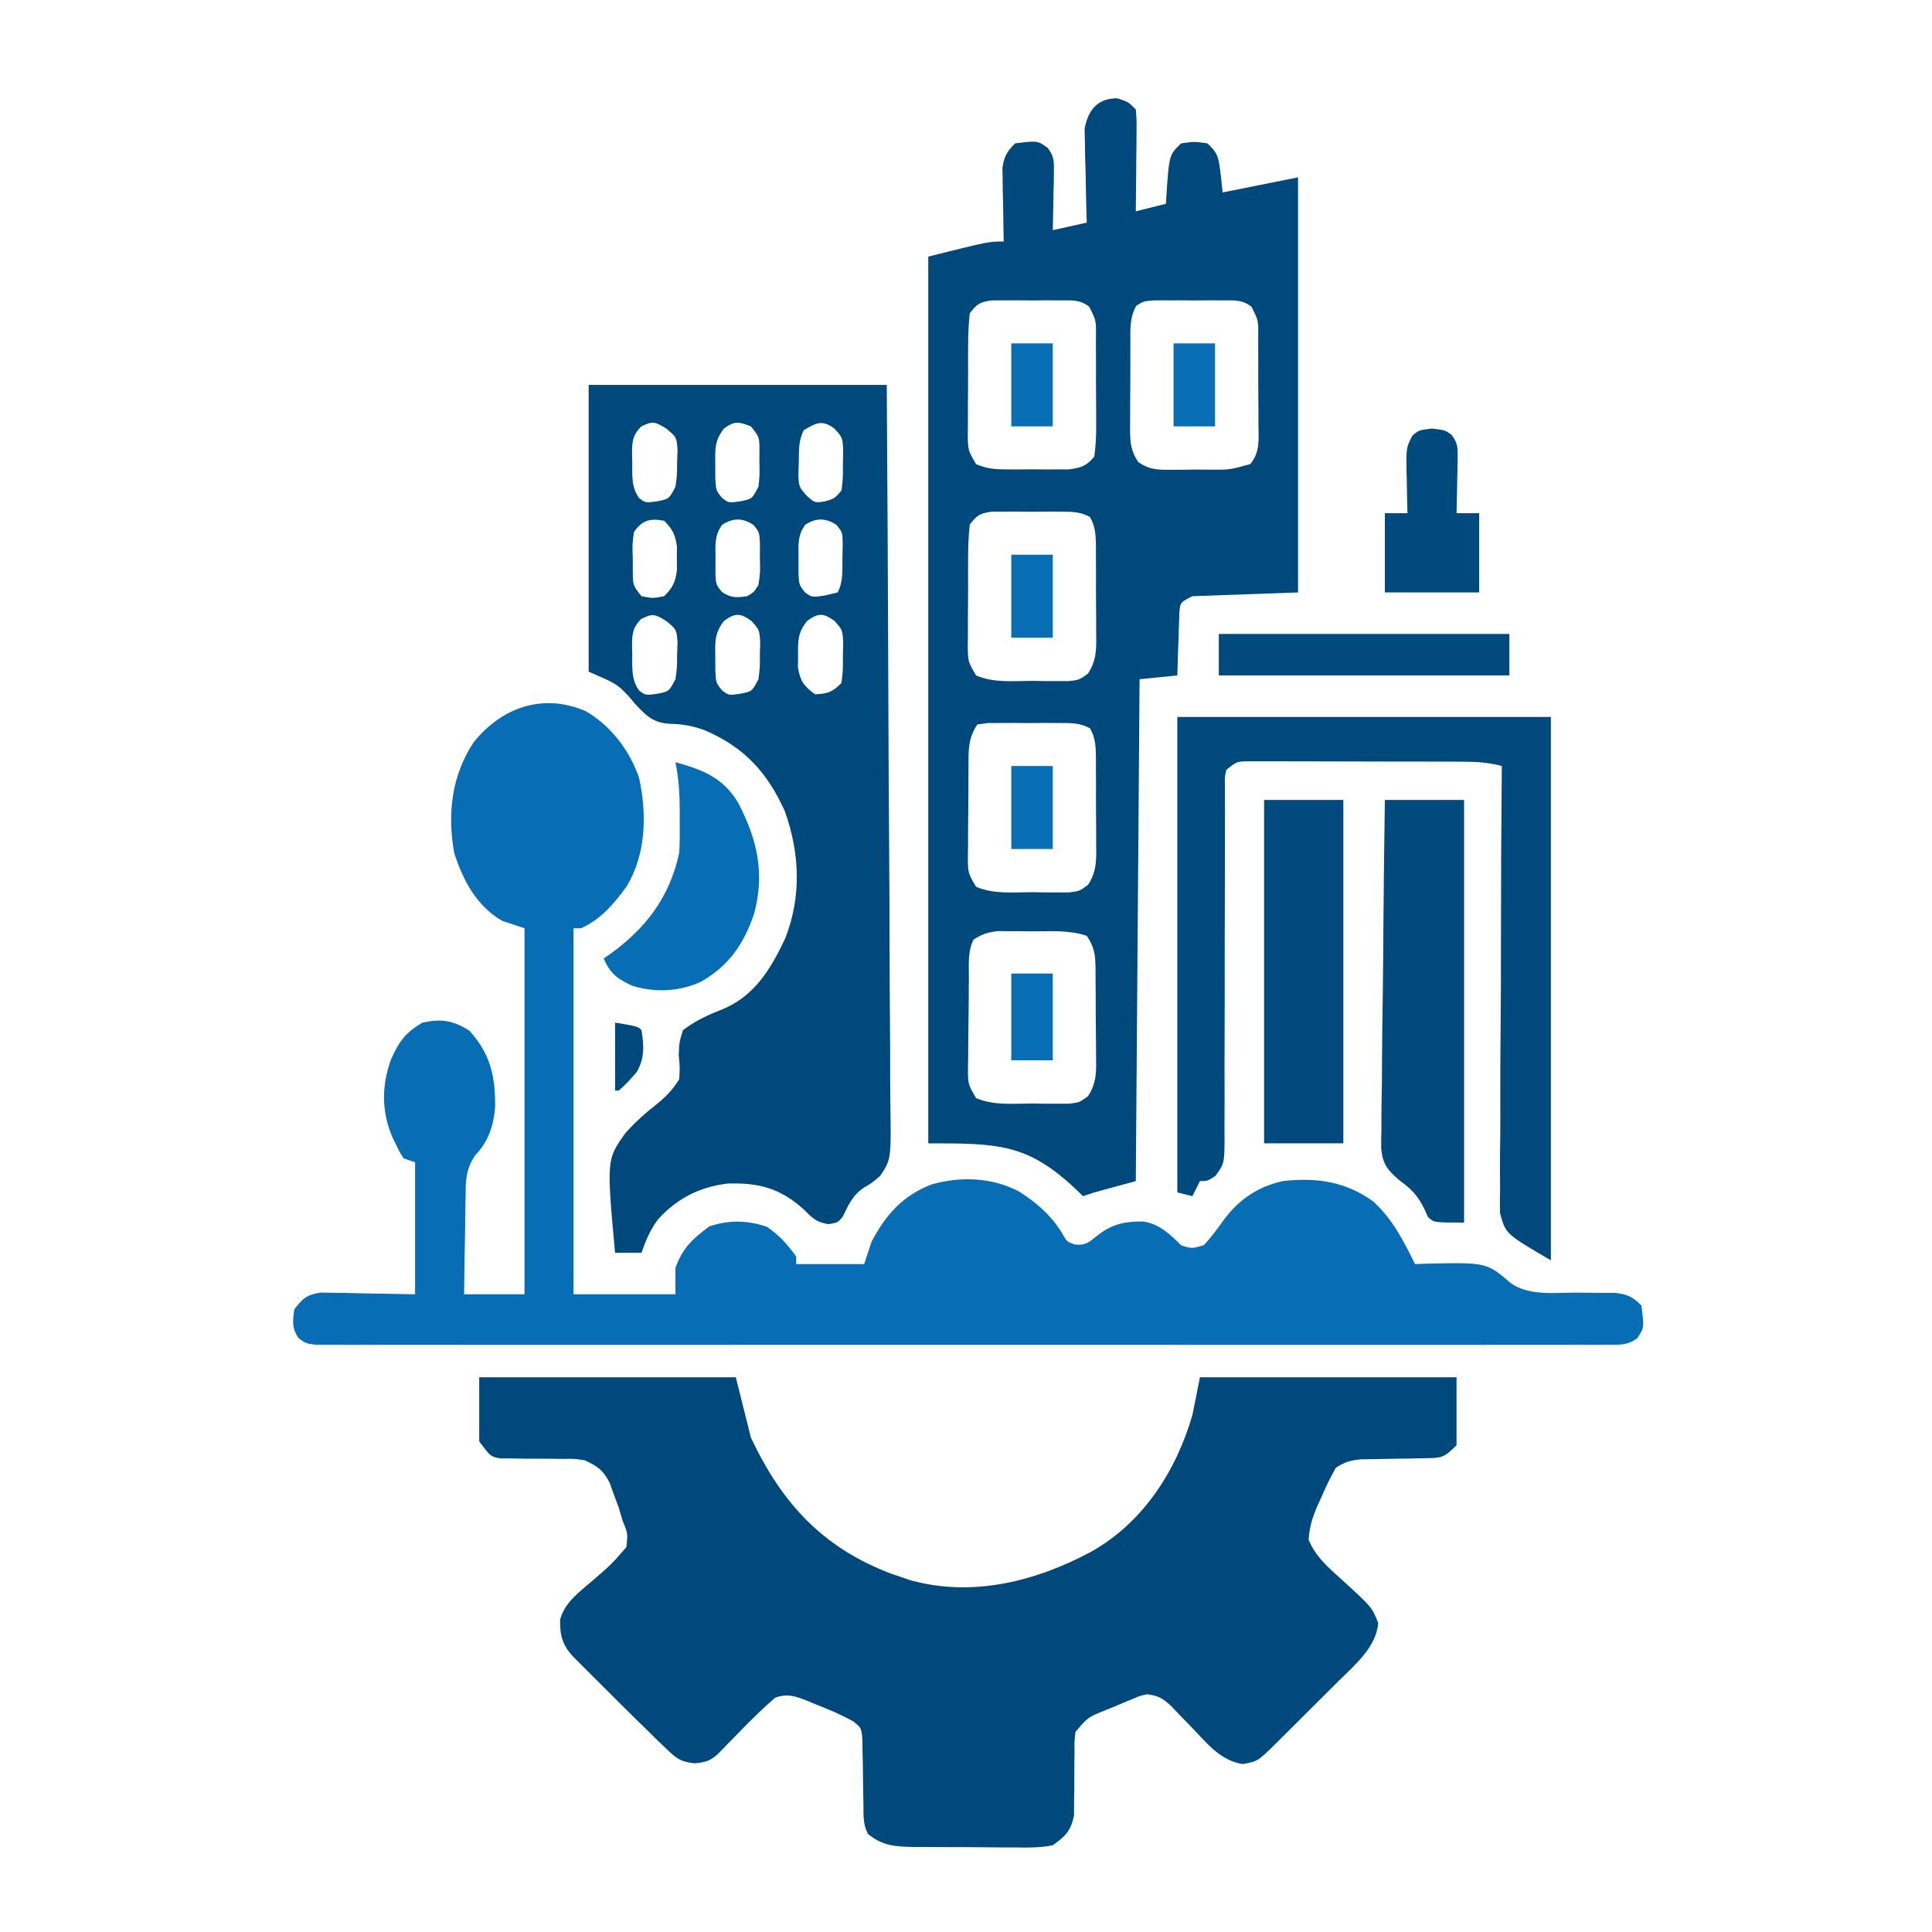
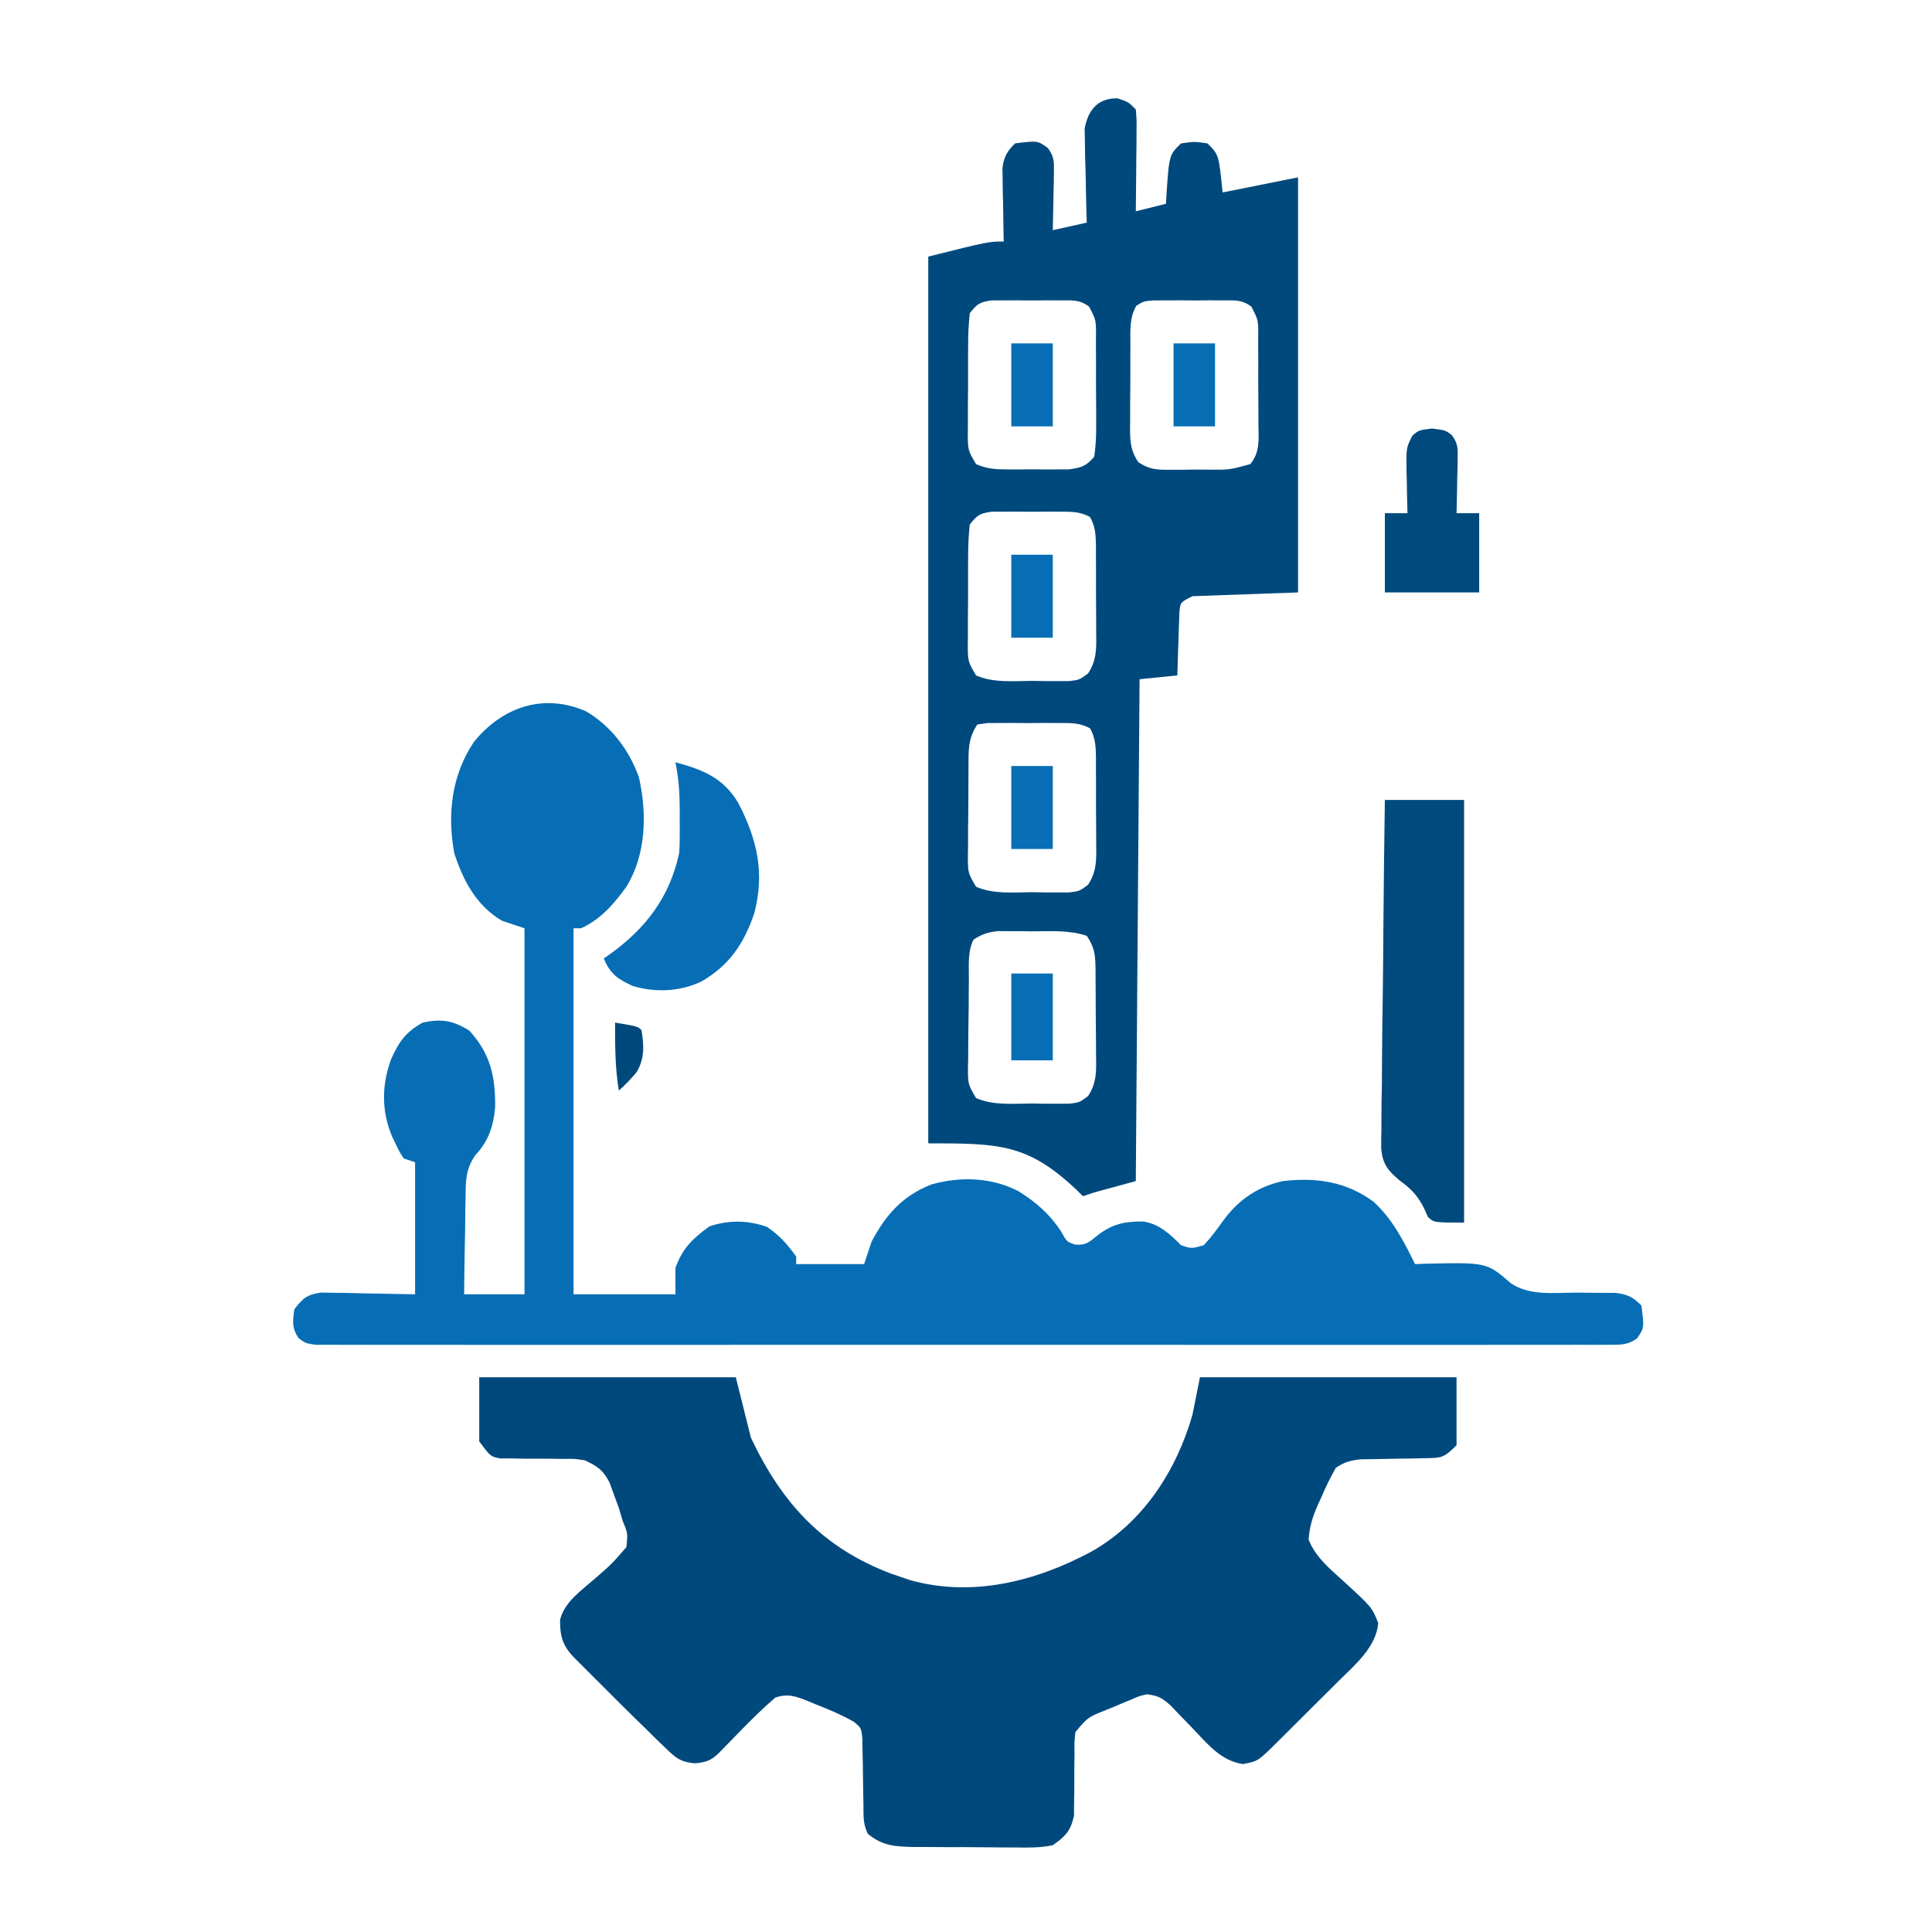
<svg xmlns="http://www.w3.org/2000/svg" width="512" height="512">
  <path d="M0 0 C22.44 0 44.88 0 68 0 C69.32 5.28 70.64 10.56 72 16 C80.236 33.423 91.049 45.205 109.254 52.07 C110.16 52.377 111.066 52.684 112 53 C113.065 53.367 113.065 53.367 114.152 53.742 C130.732 58.388 147.605 54.063 162.297 46.156 C175.92 38.446 184.709 24.837 189 10 C189.66 6.7 190.32 3.4 191 0 C213.44 0 235.88 0 259 0 C259 5.94 259 11.88 259 18 C255.553 21.447 255.006 21.38 250.379 21.441 C249.279 21.468 248.178 21.494 247.045 21.521 C245.896 21.535 244.747 21.549 243.562 21.562 C241.293 21.597 239.023 21.64 236.754 21.691 C235.747 21.704 234.739 21.716 233.701 21.729 C230.911 22.009 229.31 22.43 227 24 C225.544 26.592 224.34 29.031 223.188 31.75 C222.863 32.454 222.539 33.158 222.205 33.883 C220.844 37.019 220.027 39.588 219.801 43.016 C221.698 47.738 225.292 50.611 229 54 C236.567 60.917 236.567 60.917 238.25 65.125 C237.695 71.512 232.125 76.161 227.773 80.457 C227.185 81.045 226.596 81.634 225.989 82.24 C224.752 83.474 223.514 84.705 222.272 85.933 C220.369 87.819 218.473 89.713 216.578 91.607 C215.373 92.808 214.167 94.008 212.961 95.207 C212.393 95.774 211.825 96.34 211.241 96.924 C206.366 101.74 206.366 101.74 202.375 102.5 C196.224 101.589 192.609 96.648 188.406 92.344 C187.53 91.447 186.653 90.549 185.75 89.625 C184.94 88.772 184.131 87.918 183.297 87.039 C180.942 84.948 180.032 84.416 177 84 C174.971 84.439 174.971 84.439 172.961 85.328 C171.843 85.786 171.843 85.786 170.703 86.254 C169.935 86.583 169.167 86.911 168.375 87.25 C167.599 87.563 166.823 87.876 166.023 88.199 C161.281 90.107 161.281 90.107 158 94 C157.713 96.631 157.713 96.631 157.762 99.586 C157.746 100.682 157.729 101.777 157.713 102.906 C157.696 105.211 157.691 107.516 157.697 109.82 C157.677 110.919 157.657 112.017 157.637 113.148 C157.634 114.151 157.631 115.153 157.628 116.185 C156.723 120.24 155.393 121.609 152 124 C148.679 124.697 145.446 124.654 142.062 124.594 C141.105 124.594 140.147 124.594 139.16 124.594 C137.14 124.589 135.119 124.571 133.099 124.542 C130.01 124.5 126.924 124.501 123.836 124.508 C121.87 124.497 119.904 124.484 117.938 124.469 C117.017 124.469 116.096 124.468 115.147 124.468 C110.314 124.379 106.892 124.199 103 121 C101.662 118.325 101.856 116.215 101.824 113.223 C101.788 111.493 101.788 111.493 101.752 109.729 C101.709 107.289 101.678 104.848 101.658 102.408 C101.63 101.254 101.603 100.099 101.574 98.91 C101.56 97.849 101.545 96.789 101.53 95.696 C101.246 92.908 101.246 92.908 99.196 91.238 C95.912 89.387 92.573 87.988 89.062 86.625 C88.359 86.327 87.656 86.029 86.932 85.723 C83.763 84.493 81.719 83.749 78.445 84.891 C75.06 87.811 71.919 90.912 68.812 94.125 C67.571 95.401 66.328 96.674 65.082 97.945 C64.538 98.508 63.994 99.07 63.433 99.649 C61.314 101.646 60.097 101.99 57.168 102.301 C53.247 101.928 52.114 100.899 49.316 98.184 C48.457 97.361 47.597 96.538 46.711 95.691 C45.817 94.803 44.922 93.915 44 93 C43.091 92.116 42.182 91.232 41.246 90.321 C38.455 87.588 35.693 84.83 32.938 82.062 C31.98 81.109 31.022 80.155 30.064 79.201 C29.165 78.301 28.266 77.4 27.34 76.473 C26.123 75.255 26.123 75.255 24.883 74.012 C22.043 70.978 21.377 68.446 21.429 64.247 C22.637 59.492 26.996 56.553 30.562 53.438 C35.082 49.506 35.082 49.506 39 45 C39.392 41.366 39.392 41.366 38 38 C37.665 36.871 37.33 35.742 36.984 34.578 C36.577 33.48 36.17 32.382 35.75 31.25 C35.353 30.141 34.956 29.033 34.547 27.891 C32.72 24.476 31.448 23.672 28 22 C25.156 21.566 25.156 21.566 22.148 21.629 C21.05 21.612 19.952 21.594 18.82 21.576 C16.516 21.567 14.211 21.562 11.906 21.561 C10.263 21.533 10.263 21.533 8.586 21.504 C7.086 21.501 7.086 21.501 5.556 21.498 C3 21 3 21 0 17 C0 11.39 0 5.78 0 0 Z " fill="#00497D" transform="translate(127,365)" />
  <path d="M0 0 C6.701 3.984 11.427 10.237 14.027 17.531 C16.174 27.186 15.945 37.906 10.688 46.5 C7.381 51.067 3.905 55.115 -1.312 57.5 C-1.972 57.5 -2.632 57.5 -3.312 57.5 C-3.312 89.51 -3.312 121.52 -3.312 154.5 C5.598 154.5 14.508 154.5 23.688 154.5 C23.688 152.19 23.688 149.88 23.688 147.5 C25.581 142.241 28.285 139.71 32.688 136.5 C37.855 134.778 42.793 134.844 47.938 136.625 C51.321 138.932 53.287 141.182 55.688 144.5 C55.688 145.16 55.688 145.82 55.688 146.5 C61.627 146.5 67.567 146.5 73.688 146.5 C74.677 143.53 74.677 143.53 75.688 140.5 C79.472 133.365 83.942 128.357 91.512 125.395 C99.265 123.211 107.503 123.488 114.691 127.234 C119.342 130.183 122.829 133.199 125.875 137.812 C127.383 140.57 127.383 140.57 129.578 141.316 C132.326 141.556 133.135 140.838 135.25 139.125 C139.223 135.957 142.466 135.16 147.621 135.207 C151.864 135.809 154.758 138.571 157.688 141.5 C160.469 142.421 160.469 142.421 163.688 141.5 C165.671 139.405 167.291 137.168 168.973 134.824 C172.998 129.369 178.05 125.948 184.688 124.5 C193.542 123.497 201.353 124.597 208.652 129.938 C213.729 134.559 216.68 140.407 219.688 146.5 C220.594 146.465 221.5 146.43 222.434 146.395 C238.679 146.034 238.679 146.034 245.086 151.574 C250.055 154.967 256.546 154.059 262.312 154.062 C264.742 154.071 267.172 154.093 269.602 154.129 C270.674 154.13 271.746 154.13 272.85 154.131 C276.06 154.548 277.443 155.189 279.688 157.5 C280.428 163.421 280.428 163.421 278.525 166.195 C275.918 168.046 274.028 167.876 270.845 167.878 C269.005 167.889 269.005 167.889 267.127 167.901 C265.759 167.895 264.39 167.888 263.022 167.881 C261.573 167.884 260.125 167.889 258.677 167.895 C254.687 167.908 250.698 167.901 246.709 167.892 C242.41 167.885 238.111 167.896 233.813 167.904 C225.388 167.917 216.963 167.915 208.538 167.906 C201.694 167.899 194.849 167.898 188.004 167.901 C187.031 167.902 186.058 167.902 185.056 167.903 C183.08 167.904 181.103 167.905 179.127 167.906 C160.581 167.914 142.035 167.904 123.489 167.888 C107.564 167.875 91.638 167.877 75.712 167.891 C57.234 167.907 38.756 167.913 20.278 167.904 C18.309 167.903 16.34 167.902 14.371 167.901 C12.918 167.901 12.918 167.901 11.435 167.9 C4.596 167.897 -2.244 167.902 -9.083 167.909 C-17.414 167.917 -25.745 167.915 -34.076 167.899 C-38.33 167.891 -42.583 167.888 -46.836 167.898 C-50.726 167.907 -54.616 167.902 -58.505 167.886 C-59.916 167.883 -61.328 167.884 -62.739 167.892 C-64.649 167.901 -66.56 167.89 -68.47 167.878 C-70.065 167.877 -70.065 167.877 -71.693 167.876 C-74.312 167.5 -74.312 167.5 -76.15 166.16 C-77.993 163.528 -77.758 161.618 -77.312 158.5 C-75.113 155.558 -73.961 154.597 -70.288 154.046 C-69.136 154.067 -67.984 154.088 -66.797 154.109 C-65.106 154.124 -65.106 154.124 -63.382 154.14 C-61.956 154.176 -60.531 154.212 -59.062 154.25 C-54.525 154.333 -49.987 154.415 -45.312 154.5 C-45.312 142.95 -45.312 131.4 -45.312 119.5 C-46.797 119.005 -46.797 119.005 -48.312 118.5 C-49.445 116.793 -49.445 116.793 -50.438 114.688 C-50.77 114 -51.103 113.313 -51.445 112.605 C-54.245 105.807 -54.167 99.144 -51.688 92.25 C-49.586 87.55 -47.825 85.054 -43.312 82.5 C-38.341 81.429 -35.255 81.907 -30.938 84.625 C-25.325 90.772 -23.999 96.838 -24.094 104.902 C-24.512 109.871 -25.873 113.993 -29.34 117.623 C-31.817 121.236 -31.915 124.193 -31.922 128.426 C-31.938 129.173 -31.955 129.921 -31.972 130.691 C-32.02 133.065 -32.042 135.438 -32.062 137.812 C-32.091 139.428 -32.121 141.043 -32.152 142.658 C-32.229 146.606 -32.27 150.551 -32.312 154.5 C-27.032 154.5 -21.753 154.5 -16.312 154.5 C-16.312 122.49 -16.312 90.48 -16.312 57.5 C-18.293 56.84 -20.273 56.18 -22.312 55.5 C-29.066 51.478 -32.557 44.923 -34.926 37.605 C-36.825 27.264 -35.635 16.99 -29.77 8.184 C-22.338 -1.051 -11.386 -4.952 0 0 Z " fill="#076EB5" transform="translate(155.312,188.5)" />
  <path d="M0 0 C2.812 0.938 2.812 0.938 4.812 2.938 C5.04 5.643 5.04 5.643 5.008 9.039 C5.001 10.251 4.995 11.463 4.988 12.711 C4.972 13.982 4.955 15.253 4.938 16.562 C4.928 17.841 4.919 19.12 4.91 20.438 C4.887 23.604 4.854 26.771 4.812 29.938 C7.452 29.277 10.092 28.617 12.812 27.938 C12.85 27.201 12.887 26.465 12.926 25.707 C13.647 14.997 13.647 14.997 16.812 11.938 C20.312 11.438 20.312 11.438 23.812 11.938 C26.812 14.938 26.812 14.938 27.812 24.938 C34.413 23.617 41.013 22.297 47.812 20.938 C47.812 57.237 47.812 93.537 47.812 130.938 C38.572 131.268 29.332 131.597 19.812 131.938 C16.661 133.537 16.661 133.537 16.38 135.909 C16.354 136.694 16.328 137.48 16.301 138.289 C16.248 139.565 16.248 139.565 16.193 140.867 C16.171 141.757 16.148 142.646 16.125 143.562 C16.091 144.46 16.057 145.357 16.021 146.281 C15.939 148.5 15.874 150.719 15.812 152.938 C12.512 153.268 9.213 153.597 5.812 153.938 C5.482 197.827 5.152 241.718 4.812 286.938 C-0.632 288.423 -0.632 288.423 -6.188 289.938 C-7.178 290.267 -8.168 290.598 -9.188 290.938 C-10.114 290.033 -10.114 290.033 -11.059 289.109 C-23.922 276.97 -31.639 276.938 -50.188 276.938 C-50.188 199.387 -50.188 121.838 -50.188 41.938 C-34.188 37.938 -34.188 37.938 -30.188 37.938 C-30.203 37.292 -30.219 36.647 -30.235 35.981 C-30.298 33.05 -30.337 30.119 -30.375 27.188 C-30.4 26.172 -30.425 25.156 -30.451 24.109 C-30.461 23.13 -30.471 22.15 -30.48 21.141 C-30.496 20.24 -30.512 19.339 -30.528 18.411 C-30.115 15.414 -29.317 14.069 -27.188 11.938 C-21.215 11.191 -21.215 11.191 -18.487 13.173 C-16.803 15.459 -16.841 16.786 -16.895 19.605 C-16.909 20.944 -16.909 20.944 -16.924 22.311 C-16.949 23.239 -16.974 24.168 -17 25.125 C-17.02 26.536 -17.02 26.536 -17.041 27.975 C-17.076 30.296 -17.13 32.617 -17.188 34.938 C-14.217 34.278 -11.248 33.617 -8.188 32.938 C-8.214 32.115 -8.24 31.293 -8.267 30.447 C-8.371 26.715 -8.436 22.983 -8.5 19.25 C-8.542 17.956 -8.584 16.663 -8.627 15.33 C-8.643 14.083 -8.659 12.836 -8.676 11.551 C-8.702 10.404 -8.728 9.257 -8.755 8.075 C-7.846 3.052 -5.235 -0.103 0 0 Z M-39.188 56.938 C-39.498 59.843 -39.632 62.53 -39.621 65.438 C-39.626 66.27 -39.632 67.102 -39.637 67.959 C-39.643 69.717 -39.642 71.476 -39.634 73.234 C-39.625 75.928 -39.654 78.619 -39.686 81.312 C-39.687 83.021 -39.687 84.729 -39.684 86.438 C-39.695 87.244 -39.706 88.05 -39.718 88.881 C-39.678 93.268 -39.678 93.268 -37.514 96.944 C-34.681 98.154 -32.55 98.326 -29.469 98.336 C-28.372 98.34 -27.275 98.344 -26.145 98.348 C-24.433 98.33 -24.433 98.33 -22.688 98.312 C-21.547 98.324 -20.406 98.336 -19.23 98.348 C-18.133 98.344 -17.036 98.34 -15.906 98.336 C-14.905 98.333 -13.904 98.329 -12.873 98.326 C-9.605 97.853 -8.318 97.492 -6.188 94.938 C-5.795 91.978 -5.65 89.396 -5.691 86.438 C-5.689 85.189 -5.689 85.189 -5.687 83.916 C-5.689 82.158 -5.7 80.399 -5.721 78.641 C-5.75 75.947 -5.742 73.256 -5.729 70.562 C-5.735 68.854 -5.743 67.146 -5.754 65.438 C-5.751 64.631 -5.748 63.825 -5.745 62.994 C-5.708 58.822 -5.708 58.822 -7.54 55.225 C-10.04 53.271 -12.149 53.549 -15.281 53.539 C-17.074 53.533 -17.074 53.533 -18.902 53.527 C-20.151 53.539 -21.401 53.551 -22.688 53.562 C-23.937 53.551 -25.186 53.539 -26.473 53.527 C-27.668 53.531 -28.863 53.535 -30.094 53.539 C-31.738 53.544 -31.738 53.544 -33.416 53.549 C-36.591 53.994 -37.248 54.481 -39.188 56.938 Z M4.959 54.947 C3.103 58.169 3.365 61.564 3.379 65.184 C3.374 65.991 3.368 66.799 3.363 67.631 C3.357 69.338 3.358 71.045 3.366 72.752 C3.375 75.362 3.346 77.97 3.314 80.58 C3.313 82.24 3.313 83.899 3.316 85.559 C3.305 86.338 3.294 87.117 3.282 87.92 C3.326 91.358 3.549 93.546 5.486 96.43 C8.374 98.301 10.103 98.44 13.531 98.434 C15.177 98.435 15.177 98.435 16.855 98.436 C17.996 98.416 19.137 98.396 20.312 98.375 C21.453 98.382 22.594 98.389 23.77 98.396 C29.595 98.463 29.595 98.463 35.139 96.942 C37.773 93.787 37.363 90.36 37.309 86.438 C37.311 85.189 37.311 85.189 37.313 83.916 C37.311 82.158 37.3 80.399 37.279 78.641 C37.25 75.947 37.258 73.256 37.271 70.562 C37.265 68.854 37.257 67.146 37.246 65.438 C37.249 64.631 37.252 63.825 37.255 62.994 C37.292 58.822 37.292 58.822 35.46 55.225 C32.96 53.271 30.851 53.549 27.719 53.539 C25.926 53.533 25.926 53.533 24.098 53.527 C22.849 53.539 21.599 53.551 20.312 53.562 C19.063 53.551 17.814 53.539 16.527 53.527 C15.332 53.531 14.137 53.535 12.906 53.539 C11.262 53.544 11.262 53.544 9.584 53.549 C6.874 53.763 6.874 53.763 4.959 54.947 Z M-39.188 112.938 C-39.498 115.843 -39.632 118.53 -39.621 121.438 C-39.626 122.27 -39.632 123.102 -39.637 123.959 C-39.643 125.717 -39.642 127.476 -39.634 129.234 C-39.625 131.928 -39.654 134.619 -39.686 137.312 C-39.687 139.021 -39.687 140.729 -39.684 142.438 C-39.695 143.244 -39.706 144.05 -39.718 144.881 C-39.678 149.267 -39.678 149.267 -37.514 152.942 C-32.805 154.957 -27.728 154.406 -22.688 154.375 C-21.547 154.395 -20.406 154.415 -19.23 154.436 C-18.133 154.435 -17.036 154.434 -15.906 154.434 C-14.905 154.435 -13.904 154.437 -12.873 154.439 C-10.115 154.1 -10.115 154.1 -7.861 152.43 C-5.498 148.911 -5.632 145.654 -5.691 141.559 C-5.689 140.346 -5.689 140.346 -5.687 139.109 C-5.689 137.403 -5.7 135.698 -5.721 133.992 C-5.75 131.38 -5.742 128.77 -5.729 126.158 C-5.735 124.5 -5.743 122.842 -5.754 121.184 C-5.751 120.402 -5.748 119.621 -5.745 118.816 C-5.796 115.878 -5.847 113.529 -7.334 110.947 C-10.03 109.479 -12.221 109.549 -15.281 109.539 C-17.074 109.533 -17.074 109.533 -18.902 109.527 C-20.151 109.539 -21.401 109.551 -22.688 109.562 C-23.937 109.551 -25.186 109.539 -26.473 109.527 C-27.668 109.531 -28.863 109.535 -30.094 109.539 C-31.738 109.544 -31.738 109.544 -33.416 109.549 C-36.591 109.994 -37.248 110.481 -39.188 112.938 Z M-37.188 165.938 C-39.749 169.78 -39.511 172.979 -39.523 177.438 C-39.53 178.27 -39.537 179.102 -39.544 179.959 C-39.554 181.717 -39.558 183.476 -39.558 185.234 C-39.562 187.928 -39.599 190.619 -39.637 193.312 C-39.643 195.021 -39.647 196.729 -39.648 198.438 C-39.663 199.244 -39.677 200.05 -39.692 200.881 C-39.674 205.266 -39.674 205.266 -37.516 208.942 C-32.806 210.956 -27.73 210.406 -22.688 210.375 C-21.547 210.395 -20.406 210.415 -19.23 210.436 C-18.133 210.435 -17.036 210.434 -15.906 210.434 C-14.905 210.435 -13.904 210.437 -12.873 210.439 C-10.115 210.1 -10.115 210.1 -7.861 208.43 C-5.498 204.911 -5.632 201.654 -5.691 197.559 C-5.689 196.346 -5.689 196.346 -5.687 195.109 C-5.689 193.403 -5.7 191.698 -5.721 189.992 C-5.75 187.38 -5.742 184.77 -5.729 182.158 C-5.735 180.5 -5.743 178.842 -5.754 177.184 C-5.751 176.402 -5.748 175.621 -5.745 174.816 C-5.796 171.886 -5.851 169.53 -7.318 166.947 C-10.089 165.45 -12.398 165.548 -15.535 165.539 C-16.78 165.535 -18.024 165.531 -19.307 165.527 C-20.608 165.539 -21.909 165.551 -23.25 165.562 C-25.208 165.545 -25.208 165.545 -27.205 165.527 C-29.07 165.533 -29.07 165.533 -30.973 165.539 C-32.116 165.542 -33.26 165.546 -34.438 165.549 C-35.799 165.741 -35.799 165.741 -37.188 165.938 Z M-38.188 222.938 C-39.813 226.188 -39.393 229.766 -39.426 233.34 C-39.434 234.173 -39.442 235.007 -39.45 235.866 C-39.464 237.63 -39.475 239.394 -39.483 241.159 C-39.5 243.861 -39.544 246.562 -39.588 249.264 C-39.598 250.977 -39.607 252.689 -39.613 254.402 C-39.631 255.212 -39.648 256.021 -39.666 256.855 C-39.671 261.254 -39.671 261.254 -37.518 264.944 C-32.805 266.953 -27.731 266.406 -22.688 266.375 C-21.547 266.395 -20.406 266.415 -19.23 266.436 C-18.133 266.435 -17.036 266.434 -15.906 266.434 C-14.905 266.435 -13.904 266.437 -12.873 266.439 C-10.115 266.1 -10.115 266.1 -7.859 264.43 C-5.497 260.908 -5.651 257.654 -5.727 253.559 C-5.727 252.75 -5.728 251.942 -5.729 251.109 C-5.735 249.403 -5.751 247.698 -5.776 245.992 C-5.812 243.381 -5.817 240.77 -5.816 238.158 C-5.826 236.5 -5.838 234.842 -5.852 233.184 C-5.854 232.402 -5.856 231.621 -5.858 230.816 C-5.925 227.007 -6.025 225.181 -8.188 221.938 C-12.907 220.364 -17.682 220.753 -22.625 220.75 C-24.2 220.732 -24.2 220.732 -25.807 220.713 C-26.818 220.711 -27.829 220.709 -28.871 220.707 C-29.795 220.703 -30.718 220.699 -31.67 220.695 C-34.335 220.952 -35.943 221.497 -38.188 222.938 Z " fill="#00497D" transform="translate(296.188,26.062)" />
-   <path d="M0 0 C26.07 0 52.14 0 79 0 C79.181 26.869 79.328 53.737 79.414 80.606 C79.456 93.081 79.512 105.557 79.604 118.032 C79.683 128.905 79.735 139.778 79.753 150.652 C79.763 156.41 79.788 162.167 79.846 167.924 C79.9 173.344 79.917 178.763 79.905 184.183 C79.907 186.172 79.923 188.16 79.954 190.149 C80.175 205.242 80.175 205.242 77.252 209.615 C75.111 211.46 75.111 211.46 72.981 212.731 C69.972 214.658 68.841 217.363 67.301 220.496 C66 222 66 222 63.594 222.43 C60.426 221.905 59.418 220.955 57.188 218.688 C50.982 212.968 45.222 211.376 36.805 211.656 C29.308 212.575 23.501 215.565 18.406 221.117 C16.304 223.931 15.149 226.688 14 230 C11.69 230 9.38 230 7 230 C4.741 205.292 4.741 205.292 9.754 198.266 C12.391 195.277 15.332 192.738 18.451 190.265 C20.764 188.376 22.431 186.545 24 184 C24.176 180.878 24.176 180.878 23.875 177.625 C24.008 174.168 24.008 174.168 25 171 C28.36 168.46 31.586 166.971 35.484 165.465 C43.99 161.921 48.257 154.815 52.078 146.715 C56.444 135.606 55.959 124.143 52 113 C47.343 102.714 41.362 96.155 31 91.625 C27.682 90.379 24.965 89.88 21.438 89.812 C17.109 89.523 15.386 87.787 12.438 84.688 C11.776 83.908 11.115 83.128 10.434 82.324 C7.424 79.221 7.424 79.221 0 76 C0 50.92 0 25.84 0 0 Z M13.902 11.031 C11.566 13.449 11.505 15.153 11.502 18.449 C11.522 19.126 11.542 19.803 11.562 20.5 C11.555 21.177 11.548 21.854 11.541 22.551 C11.578 25.467 11.68 27.527 13.336 29.977 C15.11 31.281 15.11 31.281 18.062 30.875 C21.293 30.253 21.293 30.253 23 27 C23.432 23.938 23.432 23.938 23.438 20.562 C23.477 19.429 23.517 18.296 23.559 17.129 C23.274 13.817 23.274 13.817 20.598 11.59 C17.578 9.742 17.022 9.498 13.902 11.031 Z M35.863 11.555 C33.361 14.838 33.498 16.974 33.562 21.062 C33.564 22.291 33.565 23.519 33.566 24.785 C33.746 27.944 33.746 27.944 35.336 29.941 C37.103 31.288 37.103 31.288 40.062 30.875 C43.293 30.253 43.293 30.253 45 27 C45.318 23.9 45.318 23.9 45.25 20.5 C45.258 18.783 45.258 18.783 45.266 17.031 C45.229 13.823 45.229 13.823 43 11 C39.814 9.742 38.681 9.504 35.863 11.555 Z M57 12 C55.594 14.812 55.754 17.24 55.688 20.375 C55.65 21.517 55.613 22.659 55.574 23.836 C55.744 27.082 55.744 27.082 57.855 29.422 C59.91 31.281 59.91 31.281 62.625 30.875 C65.144 30.135 65.144 30.135 67 28 C67.398 24.783 67.398 24.783 67.375 21.125 C67.403 19.89 67.432 18.655 67.461 17.383 C67.279 13.938 67.279 13.938 65.102 11.555 C61.851 9.15 60.306 10.08 57 12 Z M12 39 C11.56 42.326 11.56 42.326 11.688 46 C11.691 47.237 11.695 48.475 11.699 49.75 C11.754 53.146 11.754 53.146 14 56 C16.957 56.583 16.957 56.583 20 56 C22.29 53.731 22.953 52.337 23.398 49.125 C23.391 48.094 23.383 47.062 23.375 46 C23.383 44.969 23.39 43.938 23.398 42.875 C22.955 39.673 22.256 38.283 20 36 C16.141 35.325 14.276 35.811 12 39 Z M35.367 37.086 C33.293 39.99 33.603 42.48 33.625 46 C33.617 47.237 33.61 48.475 33.602 49.75 C33.731 52.945 33.731 52.945 35.367 54.914 C37.718 56.477 39.24 56.414 42 56 C43.769 54.963 43.769 54.963 45 53 C45.478 49.675 45.478 49.675 45.375 46 C45.383 44.763 45.39 43.525 45.398 42.25 C45.269 39.055 45.269 39.055 43.633 37.086 C40.809 35.208 38.191 35.208 35.367 37.086 Z M57.367 37.086 C55.293 39.99 55.603 42.48 55.625 46 C55.617 47.237 55.61 48.475 55.602 49.75 C55.745 52.933 55.745 52.933 57.297 54.949 C59.182 56.335 59.182 56.335 62.625 55.812 C63.739 55.544 64.853 55.276 66 55 C67.477 52.046 67.209 49.348 67.25 46.062 C67.276 44.816 67.302 43.569 67.328 42.285 C67.279 39.059 67.279 39.059 65.641 37.082 C62.809 35.215 60.194 35.206 57.367 37.086 Z M13.902 62.031 C11.566 64.449 11.505 66.153 11.502 69.449 C11.522 70.126 11.542 70.803 11.562 71.5 C11.555 72.177 11.548 72.854 11.541 73.551 C11.578 76.467 11.68 78.527 13.336 80.977 C15.11 82.281 15.11 82.281 18.062 81.875 C21.293 81.253 21.293 81.253 23 78 C23.432 74.938 23.432 74.938 23.438 71.562 C23.477 70.429 23.517 69.296 23.559 68.129 C23.274 64.817 23.274 64.817 20.598 62.59 C17.578 60.742 17.022 60.498 13.902 62.031 Z M35.84 62.559 C33.367 65.84 33.498 67.992 33.562 72.062 C33.564 73.291 33.565 74.519 33.566 75.785 C33.746 78.944 33.746 78.944 35.336 80.941 C37.103 82.288 37.103 82.288 40.062 81.875 C43.293 81.253 43.293 81.253 45 78 C45.394 74.936 45.394 74.936 45.375 71.562 C45.403 70.429 45.432 69.296 45.461 68.129 C45.246 64.92 45.246 64.92 43.164 62.59 C40.187 60.403 38.836 60.397 35.84 62.559 Z M57.844 62.594 C55.452 65.715 55.464 67.601 55.5 71.5 C55.49 72.624 55.479 73.748 55.469 74.906 C56.099 78.577 57.041 79.8 60 82 C63.392 81.838 64.583 81.417 67 79 C67.398 75.783 67.398 75.783 67.375 72.125 C67.403 70.89 67.432 69.655 67.461 68.383 C67.273 64.95 67.273 64.95 65.164 62.555 C62.166 60.401 60.814 60.398 57.844 62.594 Z " fill="#00497D" transform="translate(156,102)" />
-   <path d="M0 0 C32.67 0 65.34 0 99 0 C99 47.52 99 95.04 99 144 C87 137 87 137 85.519 131.451 C85.467 129.242 85.48 127.031 85.546 124.823 C85.529 123.007 85.529 123.007 85.511 121.154 C85.491 117.85 85.524 114.554 85.581 111.251 C85.628 107.794 85.607 104.338 85.594 100.881 C85.578 94.343 85.623 87.806 85.69 81.268 C85.764 73.822 85.77 66.376 85.769 58.93 C85.771 43.619 85.857 28.31 86 13 C82.429 12.033 79.246 11.867 75.535 11.855 C74.224 11.848 72.912 11.842 71.561 11.835 C70.133 11.834 68.705 11.833 67.277 11.832 C65.811 11.829 64.344 11.825 62.877 11.822 C59.806 11.816 56.735 11.814 53.665 11.815 C49.728 11.815 45.792 11.801 41.855 11.784 C38.828 11.773 35.8 11.771 32.773 11.771 C31.321 11.77 29.87 11.766 28.418 11.758 C26.39 11.748 24.363 11.752 22.336 11.757 C21.182 11.756 20.028 11.754 18.839 11.753 C15.797 11.789 15.797 11.789 13 14 C12.55 15.936 12.55 15.936 12.628 18.2 C12.621 19.08 12.615 19.961 12.608 20.868 C12.615 21.836 12.623 22.805 12.631 23.802 C12.627 24.82 12.624 25.838 12.62 26.887 C12.613 29.103 12.614 31.319 12.62 33.535 C12.629 37.04 12.619 40.544 12.603 44.048 C12.563 54.015 12.562 63.981 12.564 73.947 C12.564 80.038 12.545 86.129 12.515 92.219 C12.504 95.676 12.516 99.132 12.529 102.589 C12.52 104.706 12.51 106.822 12.498 108.939 C12.508 109.903 12.518 110.868 12.528 111.861 C12.457 118.369 12.457 118.369 10.094 121.629 C8 123 8 123 6 123 C5.34 124.32 4.68 125.64 4 127 C2.68 126.67 1.36 126.34 0 126 C0 84.42 0 42.84 0 0 Z " fill="#00497D" transform="translate(312,190)" />
  <path d="M0 0 C6.93 0 13.86 0 21 0 C21 36.96 21 73.92 21 112 C13 112 13 112 11.406 110.496 C11.107 109.817 10.808 109.137 10.5 108.438 C8.781 104.921 7.052 103.111 3.901 100.829 C0.796 98.182 -0.554 96.57 -0.962 92.476 C-0.985 90.751 -0.964 89.025 -0.908 87.301 C-0.909 86.354 -0.911 85.407 -0.912 84.431 C-0.906 81.318 -0.844 78.21 -0.781 75.098 C-0.766 72.933 -0.755 70.768 -0.747 68.603 C-0.716 62.919 -0.638 57.237 -0.549 51.554 C-0.467 45.749 -0.431 39.944 -0.391 34.139 C-0.305 22.758 -0.164 11.38 0 0 Z " fill="#004A7D" transform="translate(367,212)" />
-   <path d="M0 0 C6.93 0 13.86 0 21 0 C21 30.03 21 60.06 21 91 C14.07 91 7.14 91 0 91 C0 60.97 0 30.94 0 0 Z " fill="#004A7E" transform="translate(335,212)" />
  <path d="M0 0 C7.29 1.993 12.707 4.119 16.664 10.816 C21.675 20.494 23.72 29.32 20.875 40.062 C18.176 48.048 14.216 53.931 6.832 58.125 C1.183 60.823 -5.455 61.1 -11.43 59.246 C-15.383 57.4 -17.265 56.109 -19 52 C-18.492 51.648 -17.984 51.296 -17.461 50.934 C-7.887 44.067 -1.51 35.778 1 24 C1.088 22.63 1.131 21.256 1.133 19.883 C1.134 19.111 1.135 18.339 1.137 17.543 C1.131 16.346 1.131 16.346 1.125 15.125 C1.129 14.335 1.133 13.545 1.137 12.73 C1.129 8.375 0.869 4.288 0 0 Z " fill="#076EB6" transform="translate(179,202)" />
-   <path d="M0 0 C25.41 0 50.82 0 77 0 C77 3.63 77 7.26 77 11 C51.59 11 26.18 11 0 11 C0 7.37 0 3.74 0 0 Z " fill="#004A7D" transform="translate(323,168)" />
  <path d="M0 0 C3.5 0.438 3.5 0.438 5.2 1.687 C6.852 3.912 6.848 5.137 6.793 7.887 C6.783 8.734 6.774 9.582 6.764 10.455 C6.739 11.336 6.713 12.217 6.688 13.125 C6.667 14.464 6.667 14.464 6.646 15.83 C6.611 18.033 6.562 20.235 6.5 22.438 C8.48 22.438 10.46 22.438 12.5 22.438 C12.5 29.367 12.5 36.297 12.5 43.438 C4.25 43.438 -4 43.438 -12.5 43.438 C-12.5 36.508 -12.5 29.578 -12.5 22.438 C-10.52 22.438 -8.54 22.438 -6.5 22.438 C-6.535 21.185 -6.57 19.932 -6.605 18.641 C-6.634 16.99 -6.661 15.339 -6.688 13.688 C-6.713 12.863 -6.738 12.037 -6.764 11.188 C-6.837 5.103 -6.837 5.103 -5.207 1.887 C-3.5 0.438 -3.5 0.438 0 0 Z " fill="#004A7D" transform="translate(379.5,113.562)" />
  <path d="M0 0 C3.63 0 7.26 0 11 0 C11 7.59 11 15.18 11 23 C7.37 23 3.74 23 0 23 C0 15.41 0 7.82 0 0 Z " fill="#076EB6" transform="translate(268,258)" />
  <path d="M0 0 C3.63 0 7.26 0 11 0 C11 7.26 11 14.52 11 22 C7.37 22 3.74 22 0 22 C0 14.74 0 7.48 0 0 Z " fill="#086EB5" transform="translate(268,203)" />
  <path d="M0 0 C3.63 0 7.26 0 11 0 C11 7.26 11 14.52 11 22 C7.37 22 3.74 22 0 22 C0 14.74 0 7.48 0 0 Z " fill="#076EB5" transform="translate(268,147)" />
  <path d="M0 0 C3.63 0 7.26 0 11 0 C11 7.26 11 14.52 11 22 C7.37 22 3.74 22 0 22 C0 14.74 0 7.48 0 0 Z " fill="#086FB5" transform="translate(311,91)" />
  <path d="M0 0 C3.63 0 7.26 0 11 0 C11 7.26 11 14.52 11 22 C7.37 22 3.74 22 0 22 C0 14.74 0 7.48 0 0 Z " fill="#086EB5" transform="translate(268,91)" />
-   <path d="M0 0 C6 1 6 1 7 2 C7.682 6.023 7.852 9.595 5.695 13.152 C4.206 14.894 2.736 16.504 1 18 C0.67 18 0.34 18 0 18 C0 12.06 0 6.12 0 0 Z " fill="#00497C" transform="translate(163,271)" />
+   <path d="M0 0 C6 1 6 1 7 2 C7.682 6.023 7.852 9.595 5.695 13.152 C4.206 14.894 2.736 16.504 1 18 C0 12.06 0 6.12 0 0 Z " fill="#00497C" transform="translate(163,271)" />
</svg>